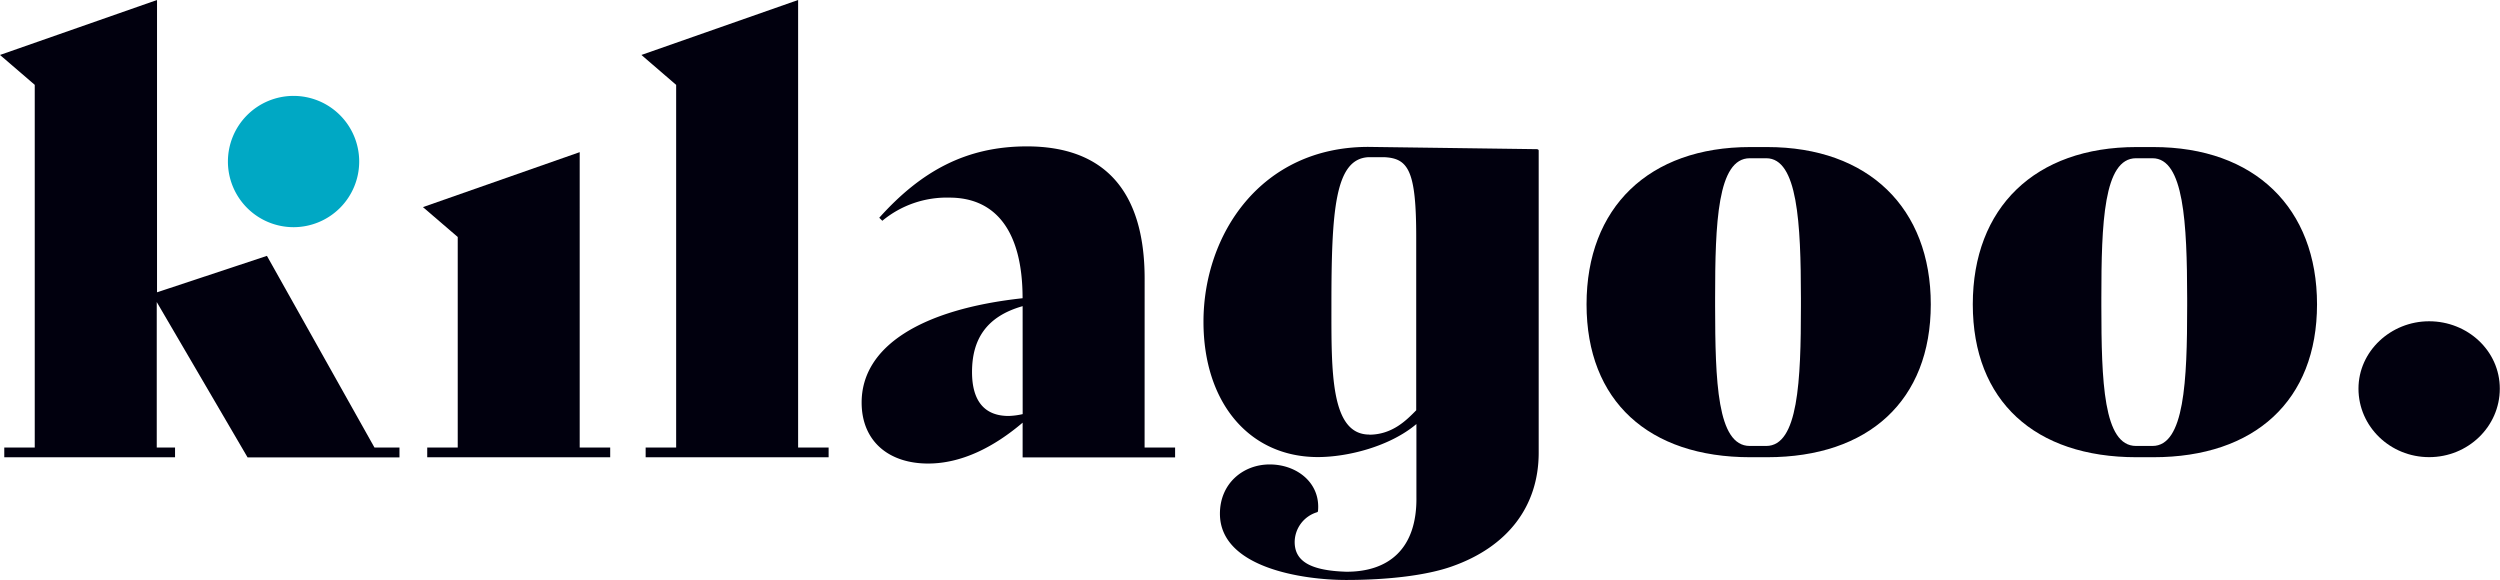
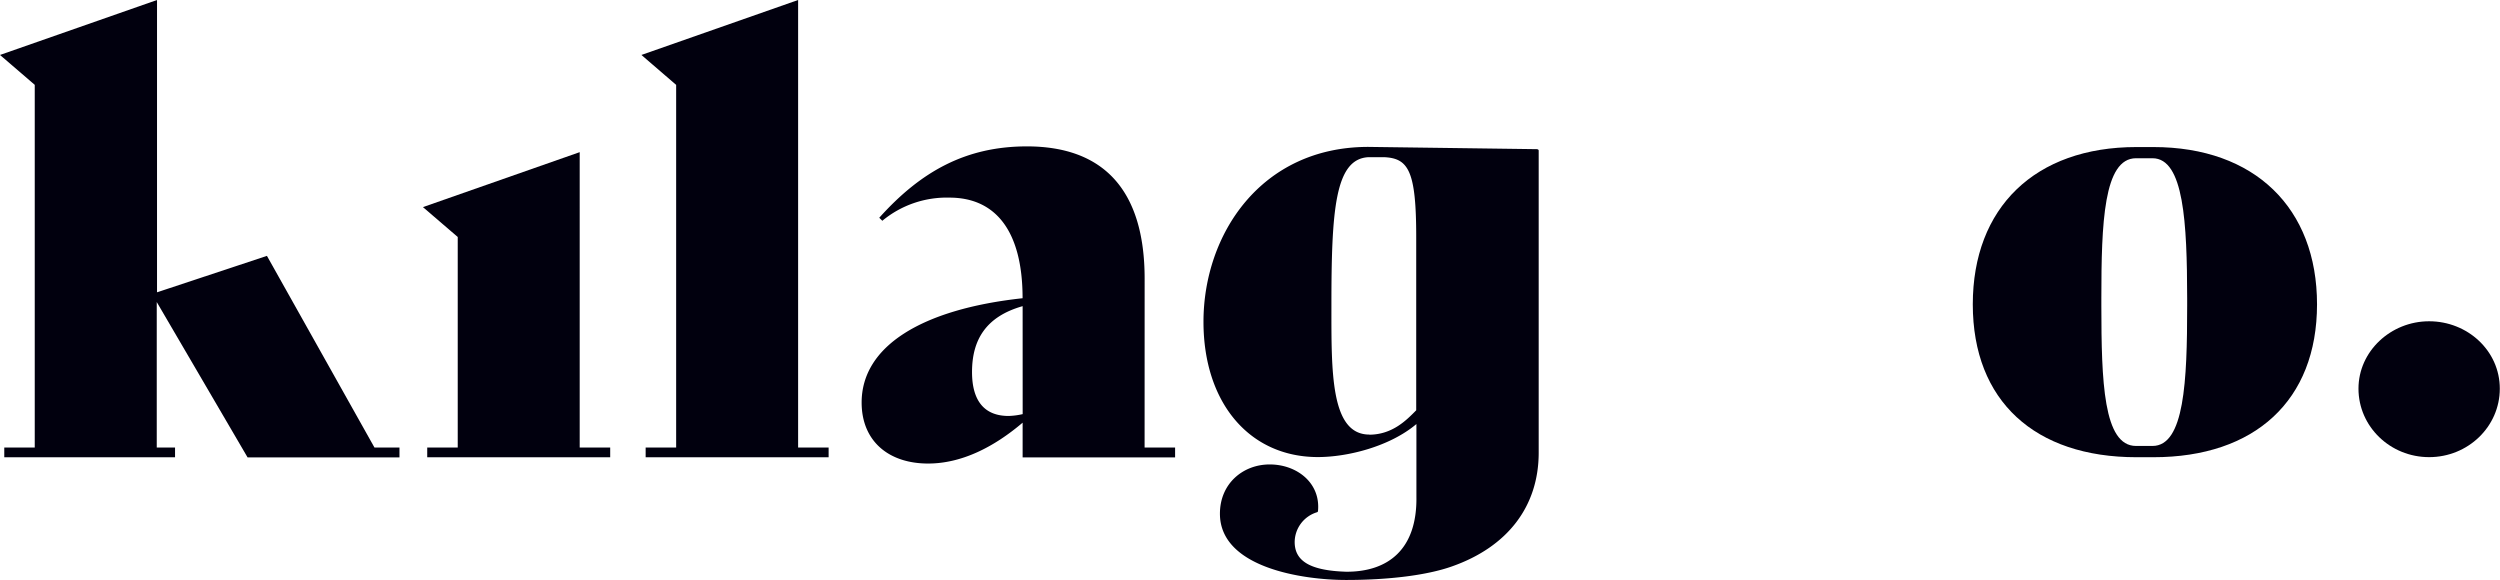
<svg xmlns="http://www.w3.org/2000/svg" viewBox="0 0 636.84 147.78">
  <defs>
    <style>.cls-1{fill:none;}.cls-2{fill:#01000e;}.cls-3{clip-path:url(#clip-path);}.cls-4{fill:#00a8c4;}</style>
    <clipPath id="clip-path">
      <rect class="cls-1" width="538.46" height="147.78" />
    </clipPath>
  </defs>
  <g>
    <path class="cls-2" d="M203.31,0,163.39,14l8.85,7.62V114h-7.77v2.48h46.61V114h-7.77Z" />
    <path class="cls-2" d="M147.67,38.76l-39.93,14,8.86,7.61V114h-7.77v2.49h46.61V114h-7.77Z" />
    <g class="cls-3">
      <g>
        <path class="cls-2" d="M291.58,71c0-22.53-10.41-33.71-30-33.71-15.53,0-27,6.37-37.6,18.18l.78.77a25.71,25.71,0,0,1,17.09-5.9c11.81,0,18.64,8.55,18.64,25.63-25.79,2.8-41,12.28-41,26.57,0,9.79,6.83,15.54,16.93,15.54,8.55,0,16.78-4.2,24.08-10.41v8.85h38.84V114h-7.77Zm-31.07,34.49a18,18,0,0,1-3.58.47c-6.21,0-9.32-3.89-9.32-11.19,0-8.23,3.57-14.14,12.89-16.78Z" />
-         <path class="cls-4" d="M74.77,57.87A16.72,16.72,0,1,1,91.5,41.15,16.73,16.73,0,0,1,74.77,57.87h0" />
        <path class="cls-2" d="M68,65.18l-28,9.28V0L0,14l8.85,7.61V114H1.09v2.49h43.5V114H39.93V76.94l23.14,39.58h38.69V114H95.39Z" />
        <path class="cls-2" d="M391.66,38l-43.09-.58c-27.4,0-42,22.33-42,44.54,0,20.63,11.68,34.47,29.14,34.47,7.61,0,18.34-2.7,25.1-8.41v18.51c.21,13.43-7.23,19.16-17.89,19.11-9.09-.29-13.12-2.66-13.12-7.57a8,8,0,0,1,5.69-7.58.36.36,0,0,0,.25-.29c.7-7.23-5.44-11.89-12.29-11.89s-12.69,4.9-12.69,12.55c0,13.85,21.34,16.88,32.16,16.88s20.58-1.2,26.9-3.44c14.25-5,22.14-15.33,22.14-29V38.37a.33.33,0,0,0-.33-.33m-42.8,72.66c-9.95,0-9.67-16.15-9.67-33,0-24.23.92-37.23,9.43-37.66h4c6.2.28,8.17,3.48,8.17,20.35v44.12c-2.48,2.53-6.1,6.22-12,6.22" />
      </g>
    </g>
-     <path class="cls-2" d="M450.16,37.46h-4.33c-25.81,0-41.68,15.41-41.68,40.07s15.87,38.94,41.68,38.94h4.33c25.82,0,41.68-14.42,41.68-38.94S476,37.46,450.16,37.46m8.6,40.44h0c0,19.2-.7,35.7-8.83,35.7h-4.2c-8.33,0-8.8-16.5-8.83-35.7h0V76h0c0-19.19.6-35.69,8.83-35.69h4.2c8,0,8.81,16.5,8.83,35.69h0V77.9" />
    <path class="cls-2" d="M600.79,99c0-9.52,8.22-17.16,18-17.16s18,7.5,18,17.16-8.07,17.45-18,17.45-18-7.79-18-17.45" />
    <path class="cls-2" d="M548.55,37.46h-4.33c-25.82,0-41.68,15.41-41.68,40.07s15.86,38.94,41.68,38.94h4.33c25.82,0,41.68-14.42,41.68-38.94s-15.86-40.07-41.68-40.07m8.6,40.44h0c0,19.2-.7,35.7-8.83,35.7h-4.2c-8.33,0-8.81-16.5-8.83-35.7h0V76h0c0-19.19.59-35.69,8.83-35.69h4.2c8,0,8.8,16.5,8.83,35.69h0V77.9" />
  </g>
</svg>